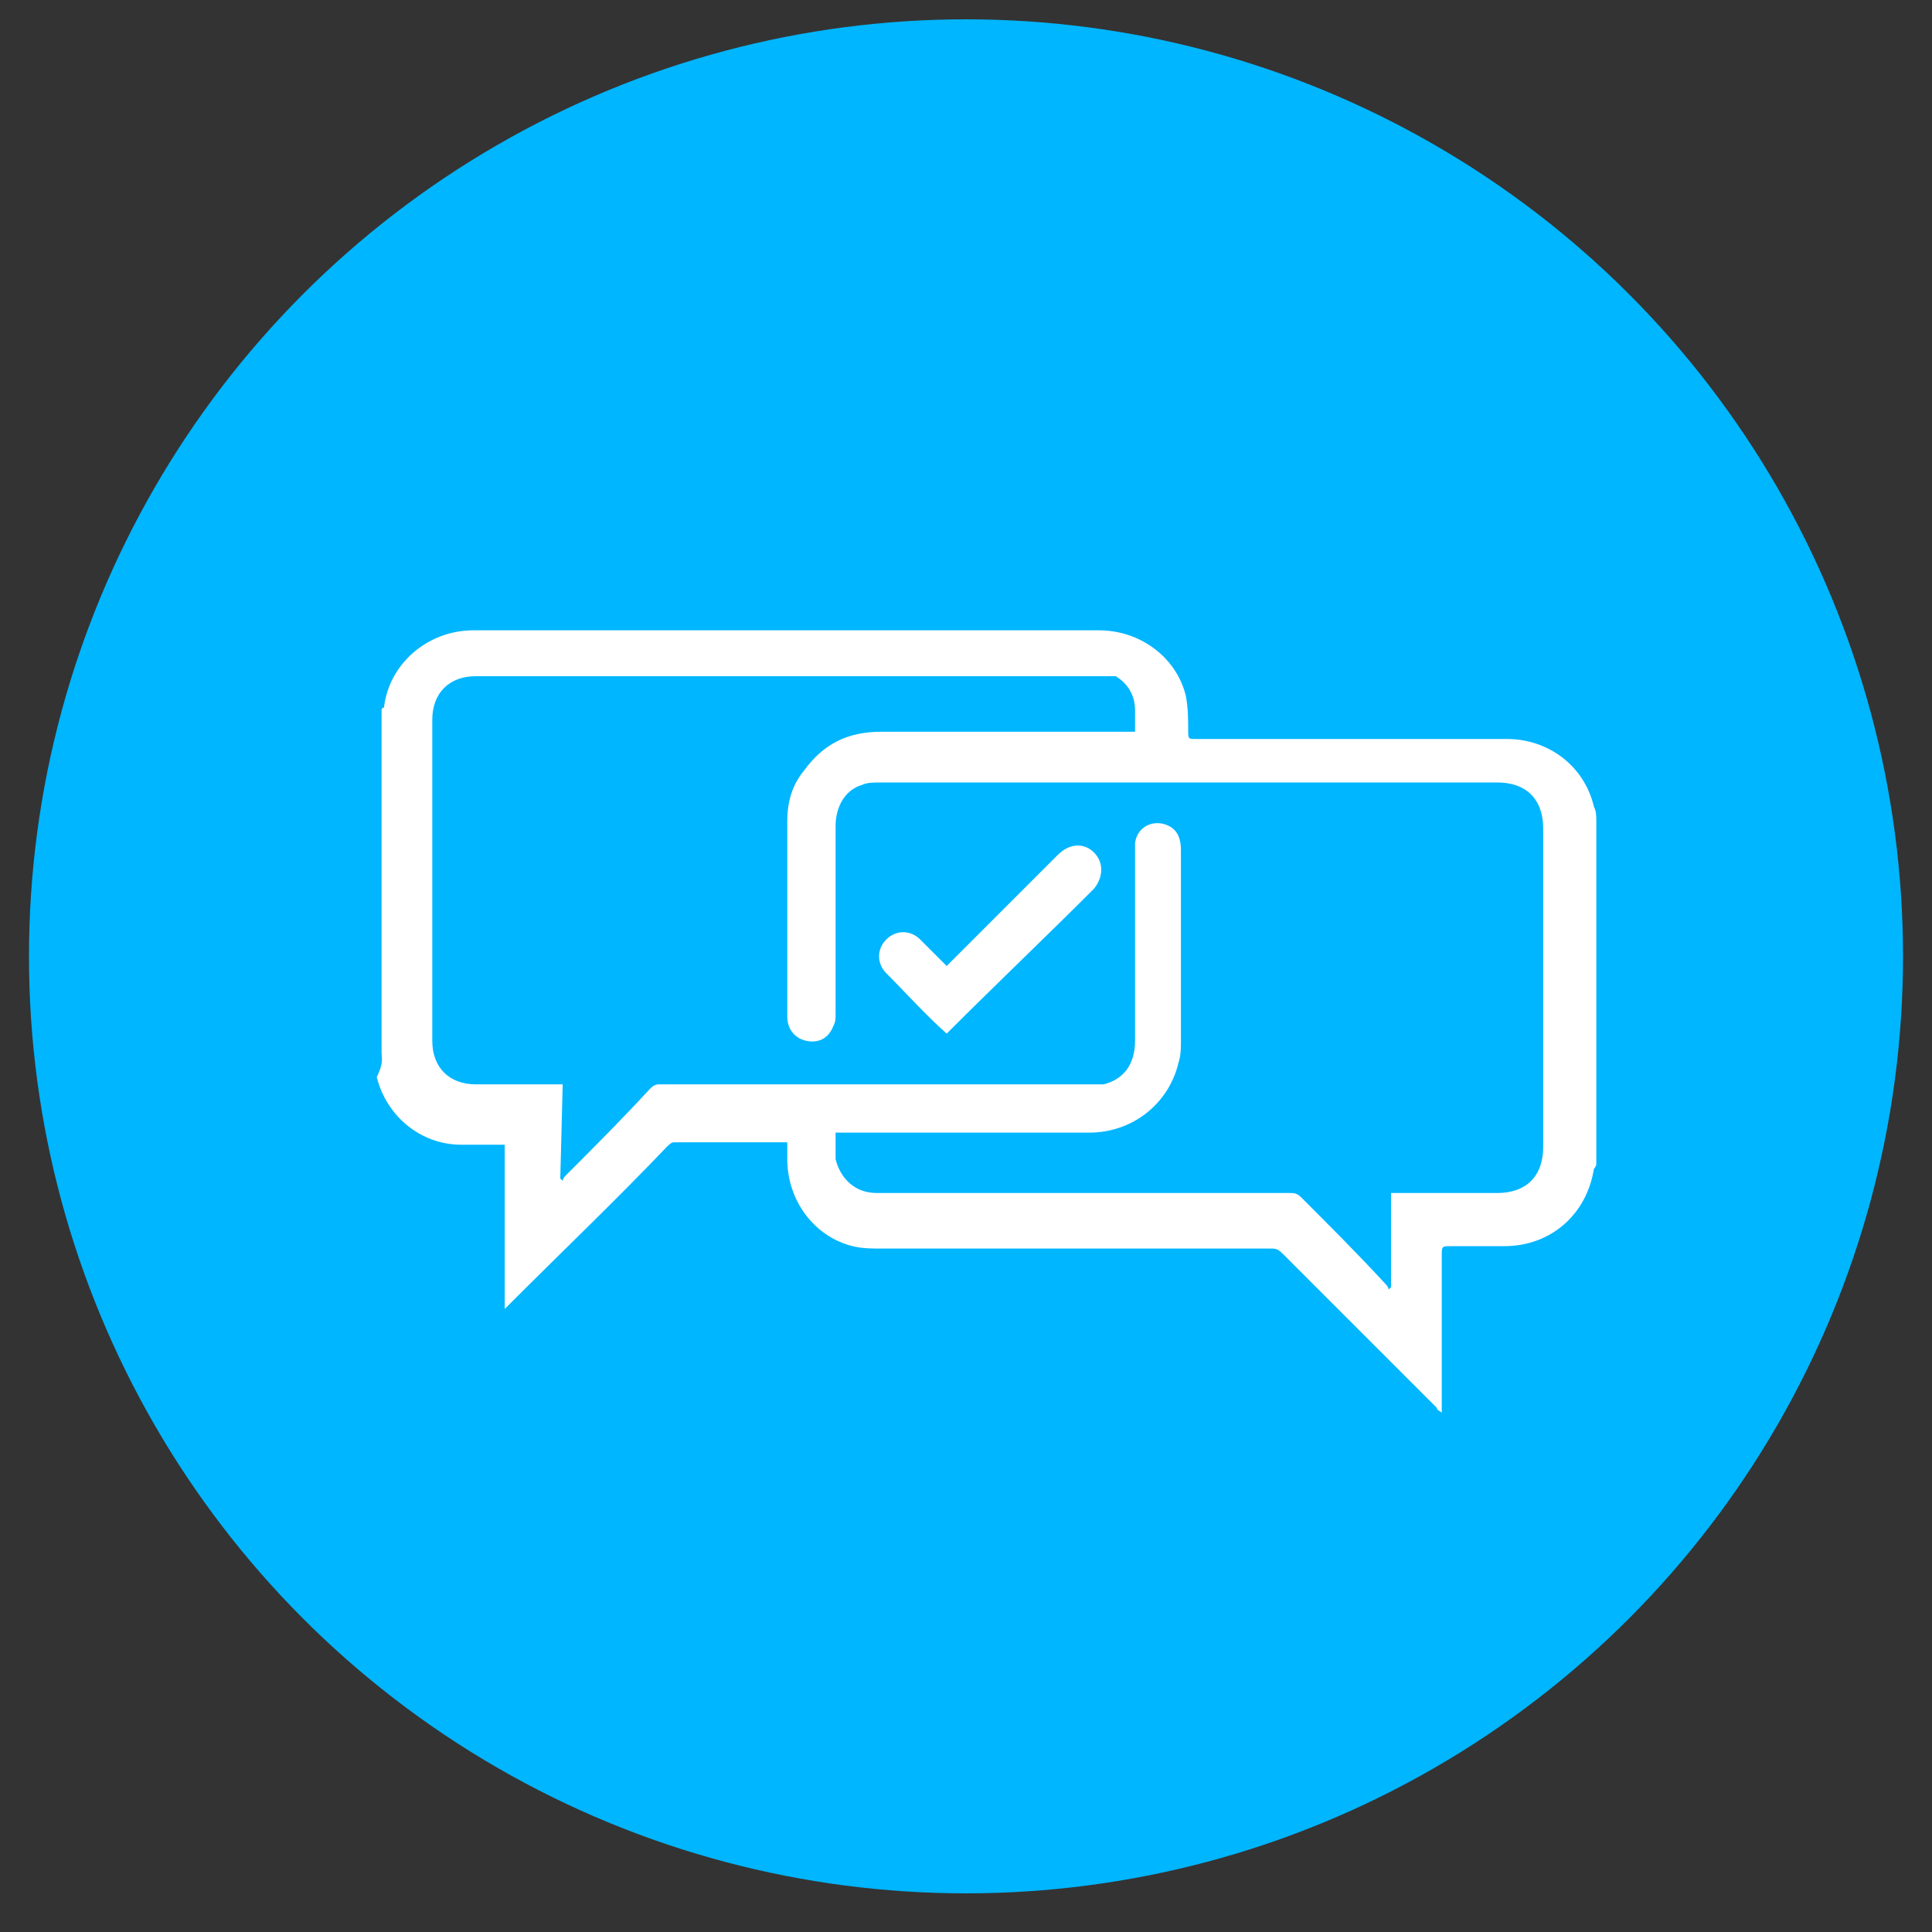
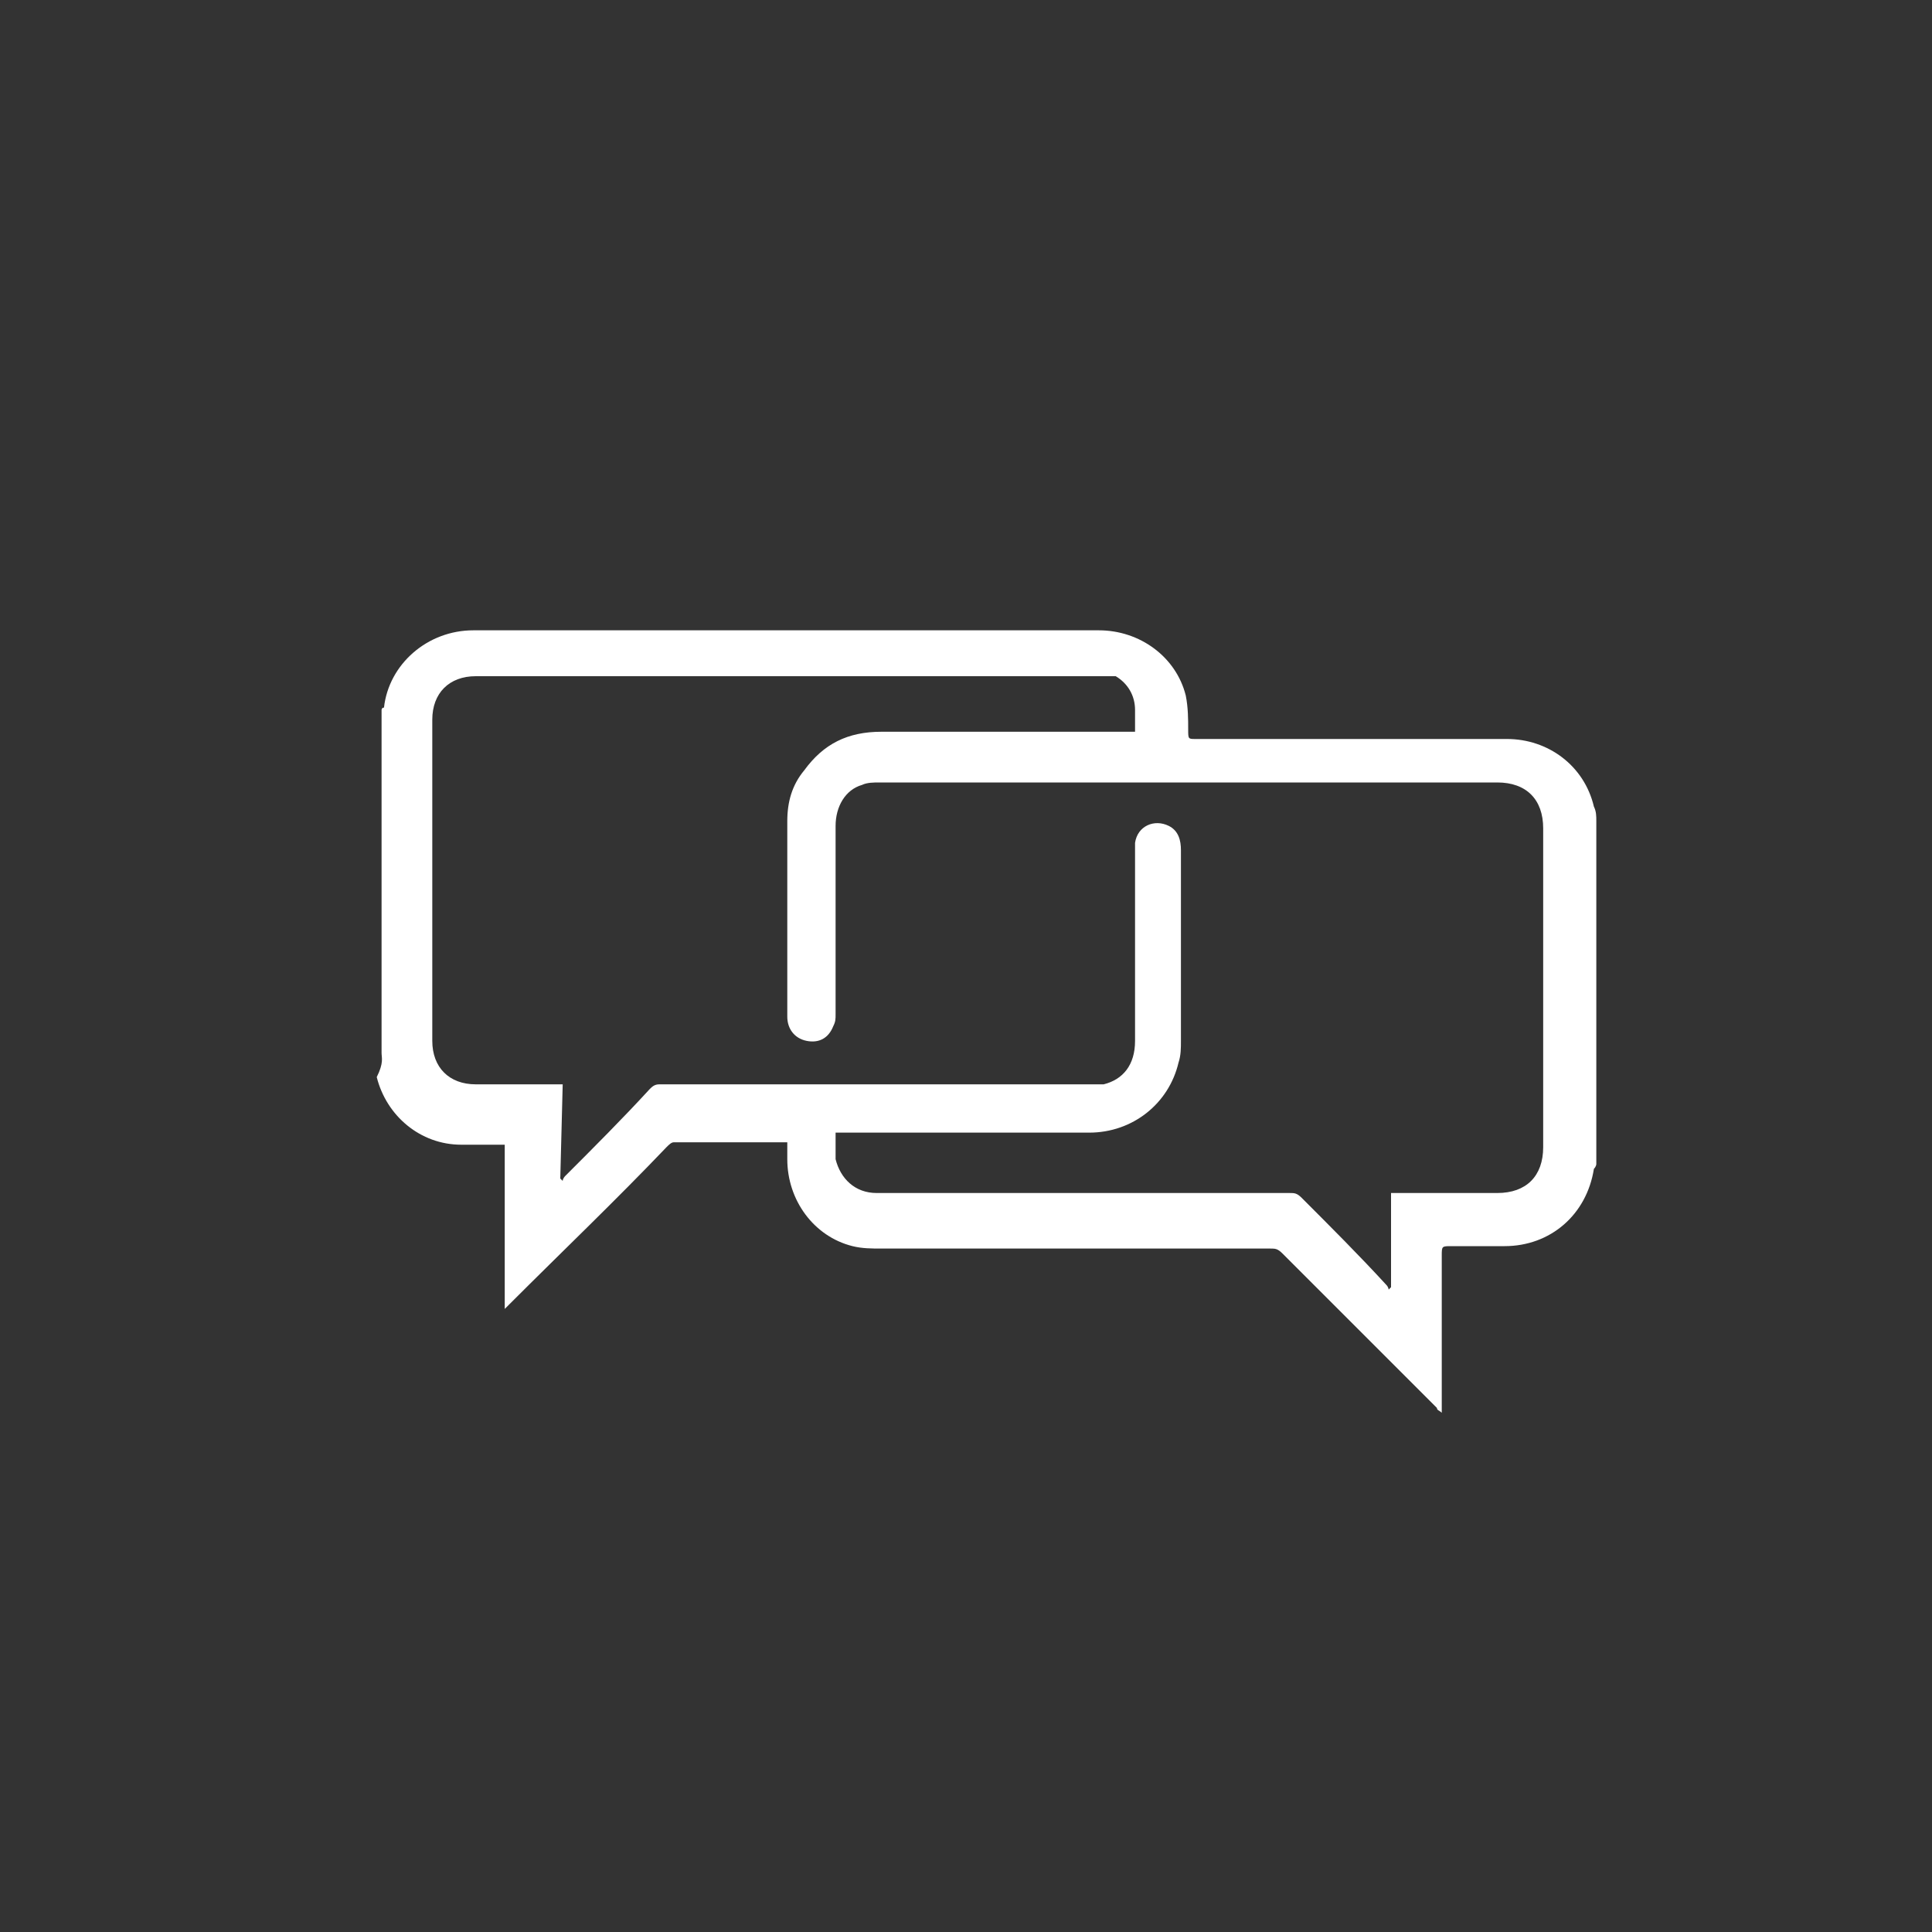
<svg xmlns="http://www.w3.org/2000/svg" enable-background="new 0 0 80 80" viewBox="0 0 80 80">
  <rect x="0" y="0" width="80" height="80" fill="#333333" stroke="none" />
-   <circle cx="40" cy="39.6" fill="#00b6ff" r="38.8" />
  <g fill="#ffffff">
    <path d="M15.8 43.6V29.4c0 0 0-.1.1-.1.2-1.8 1.8-3.2 3.7-3.2 8.6 0 17.3 0 25.9 0 1.7 0 3.2 1.1 3.6 2.7.1.5.1 1 .1 1.4 0 .4 0 .4.3.4 4.3 0 8.6 0 12.9 0 1.7 0 3.2 1.1 3.6 2.8.1.2.1.4.1.6v14.2c0 0 0 .1-.1.2-.3 1.9-1.8 3.2-3.7 3.2-.7 0-1.5 0-2.2 0-.4 0-.4 0-.4.4 0 2 0 4.1 0 6.2v.3c-.1-.1-.2-.1-.2-.2-2.1-2.1-4.3-4.3-6.4-6.4-.2-.2-.3-.2-.5-.2-5.4 0-10.7 0-16.1 0-.4 0-.8 0-1.2-.1-1.6-.4-2.7-1.9-2.7-3.6 0-.2 0-.5 0-.7-.1 0-.1 0-.2 0-1.5 0-3 0-4.5 0-.1 0-.2.1-.3.2-2.1 2.2-4.3 4.3-6.5 6.5 0 0-.1.1-.2.2v-6.8c-.6 0-1.2 0-1.8 0-1.7 0-3.1-1.2-3.5-2.8C15.9 44 15.8 43.8 15.8 43.6L15.8 43.6zM23.2 48.8l.1.1c0-.1.1-.2.1-.2 1.2-1.2 2.4-2.4 3.5-3.6.1-.1.2-.2.4-.2 2.3 0 4.6 0 6.8 0 3.7 0 7.4 0 11.1 0 .2 0 .3 0 .5 0 .8-.2 1.3-.8 1.3-1.8 0-2.6 0-5.2 0-7.8 0-.1 0-.3 0-.4.1-.7.8-1 1.4-.7.4.2.5.6.5 1 0 2.6 0 5.3 0 7.9 0 .3 0 .6-.1.9-.4 1.7-1.9 2.9-3.7 2.9-3.4 0-6.8 0-10.2 0h-.3c0 .4 0 .8 0 1.1.2.8.8 1.4 1.7 1.4 5.7 0 11.4 0 17.1 0 .2 0 .3 0 .5.2 1.2 1.2 2.4 2.4 3.5 3.6.1.1.1.2.1.2l.1-.1v-3.9h.3c1.4 0 2.7 0 4.1 0 1.2 0 1.9-.7 1.9-1.9 0-4.4 0-8.8 0-13.2 0-1.2-.7-1.9-1.9-1.9-4.7 0-9.4 0-14.1 0-3.8 0-7.7 0-11.5 0-.2 0-.5 0-.7.1-.7.2-1.1.9-1.1 1.7 0 2.6 0 5.2 0 7.8 0 .2 0 .3-.1.5-.2.5-.6.7-1.1.6s-.8-.5-.8-1c0-2.7 0-5.4 0-8.1 0-.8.2-1.5.7-2.1.8-1.1 1.8-1.6 3.2-1.6 3.4 0 6.8 0 10.2 0 .1 0 .2 0 .3 0 0-.3 0-.6 0-.9 0-.6-.3-1.1-.8-1.4C46 28 45.6 28 45.3 28c-4.8 0-9.7 0-14.5 0-3.7 0-7.4 0-11.1 0-1.1 0-1.8.7-1.8 1.8 0 4.4 0 8.9 0 13.3 0 1.1.7 1.8 1.8 1.8 1.1 0 2.2 0 3.3 0 .1 0 .2 0 .3 0L23.2 48.8 23.2 48.8z" />
-     <path d="M39.2 42.8c-.9-.8-1.7-1.7-2.5-2.5-.4-.4-.4-1 0-1.4.4-.4 1-.4 1.4 0 .3.3.6.6.9.9 0 0 .1.1.2.2.4-.4.9-.9 1.3-1.3 1.1-1.1 2.2-2.2 3.3-3.3.5-.5 1.1-.5 1.5-.1.4.4.4 1 0 1.5C43.3 38.8 41.3 40.7 39.2 42.8 39.3 42.8 39.2 42.8 39.2 42.8L39.2 42.8z" />
  </g>
</svg>